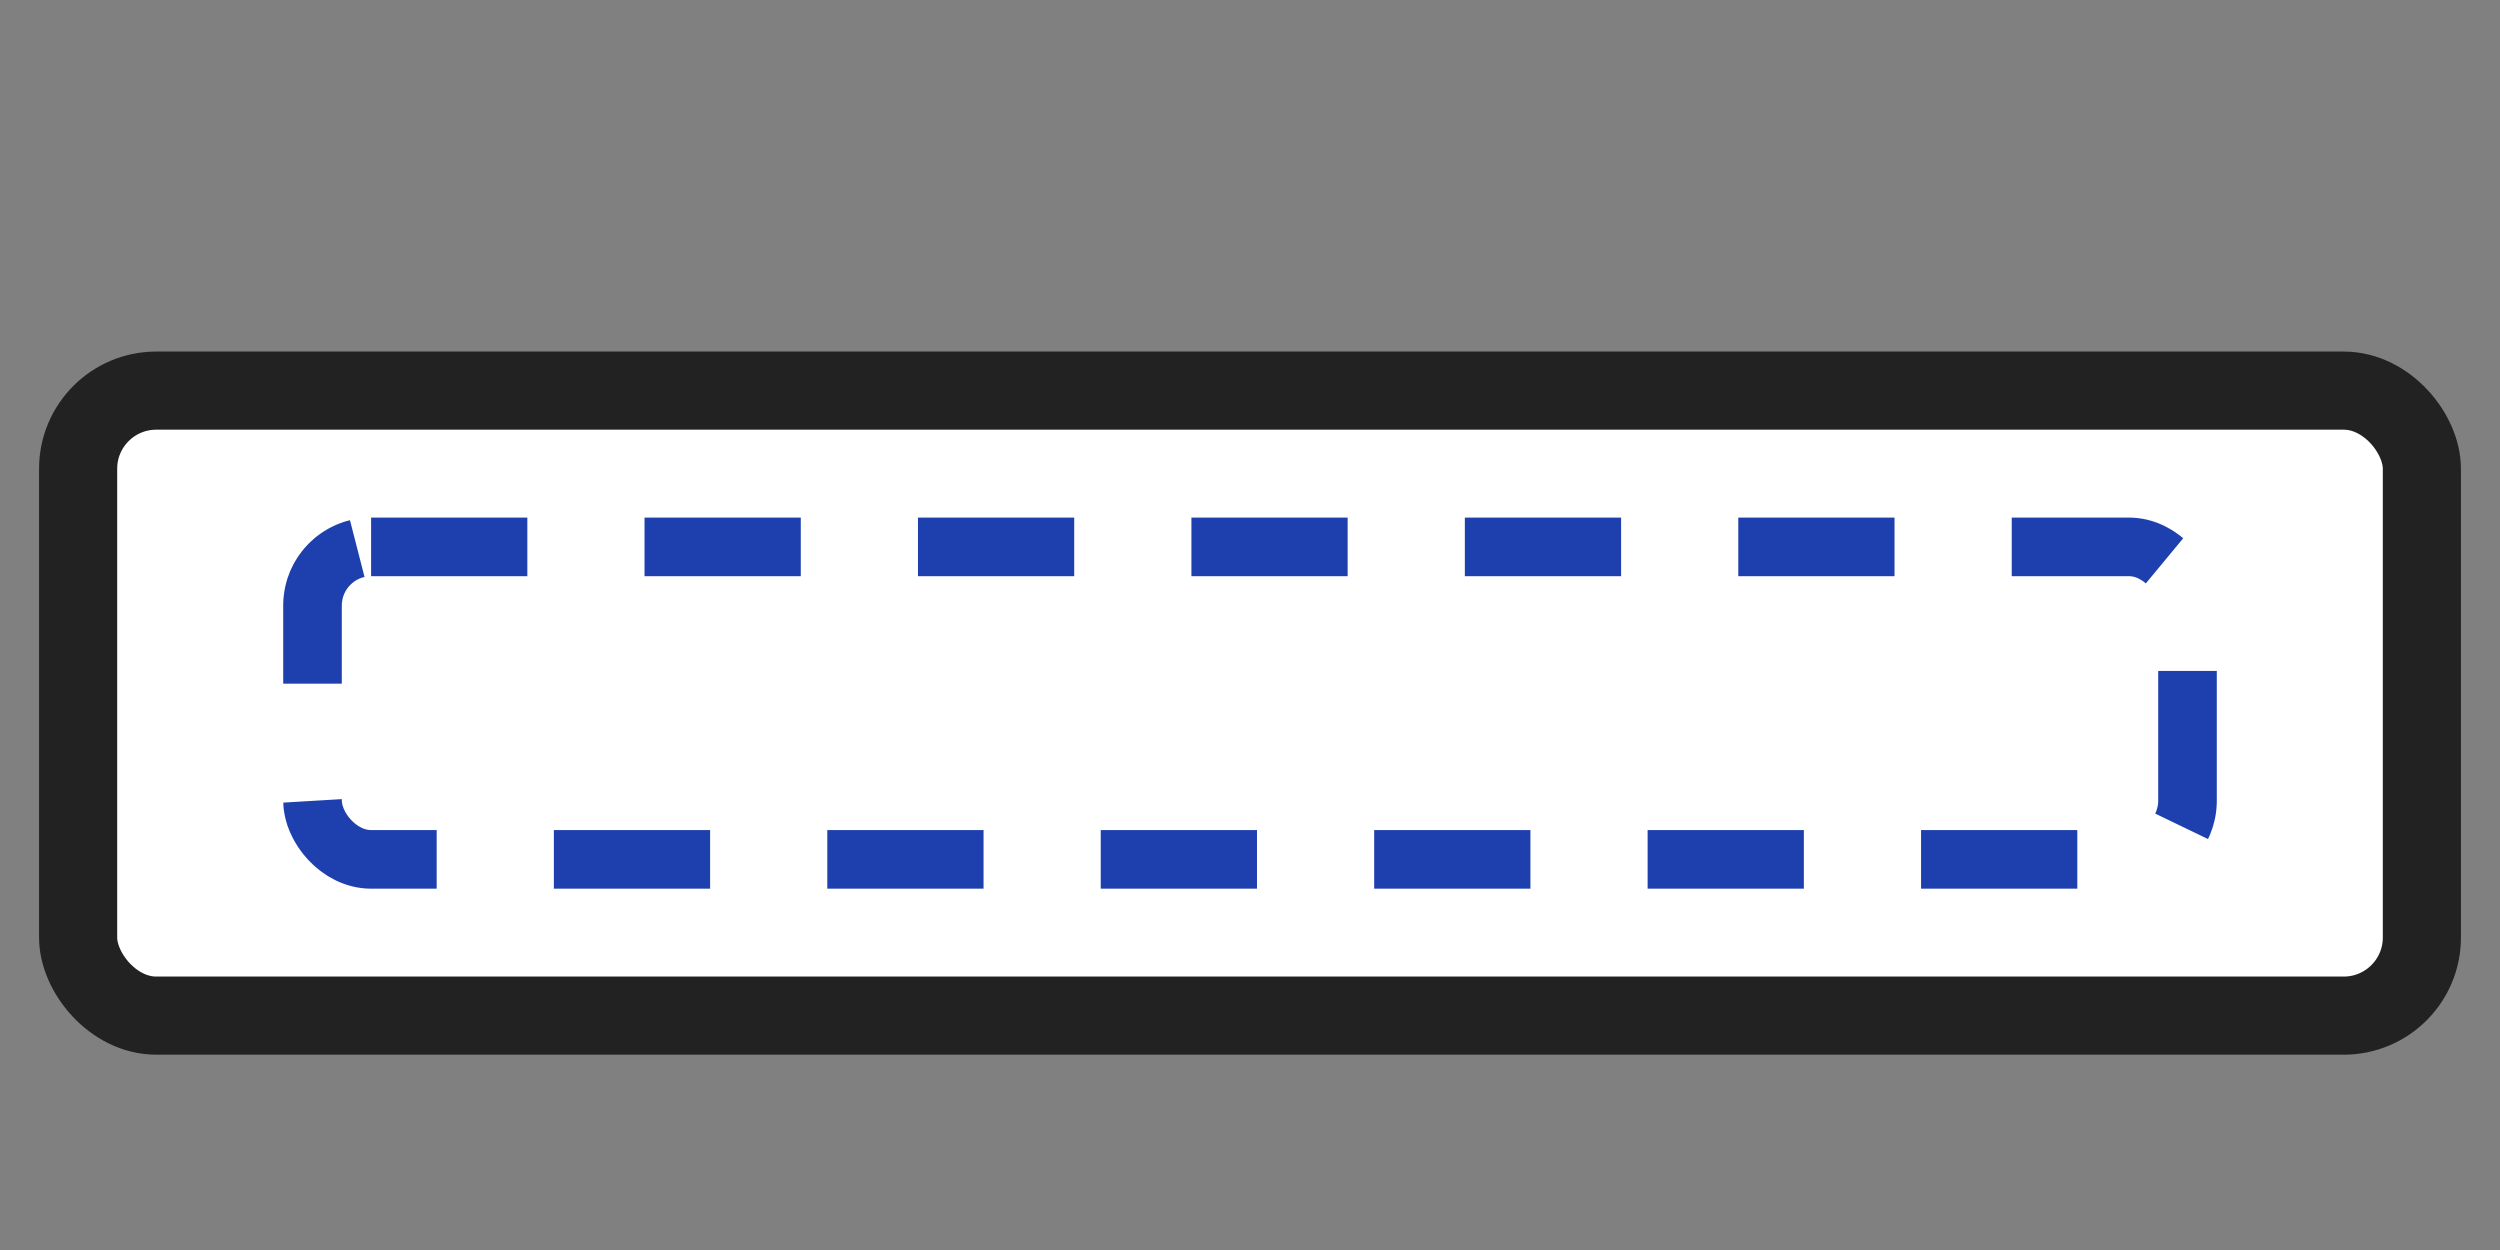
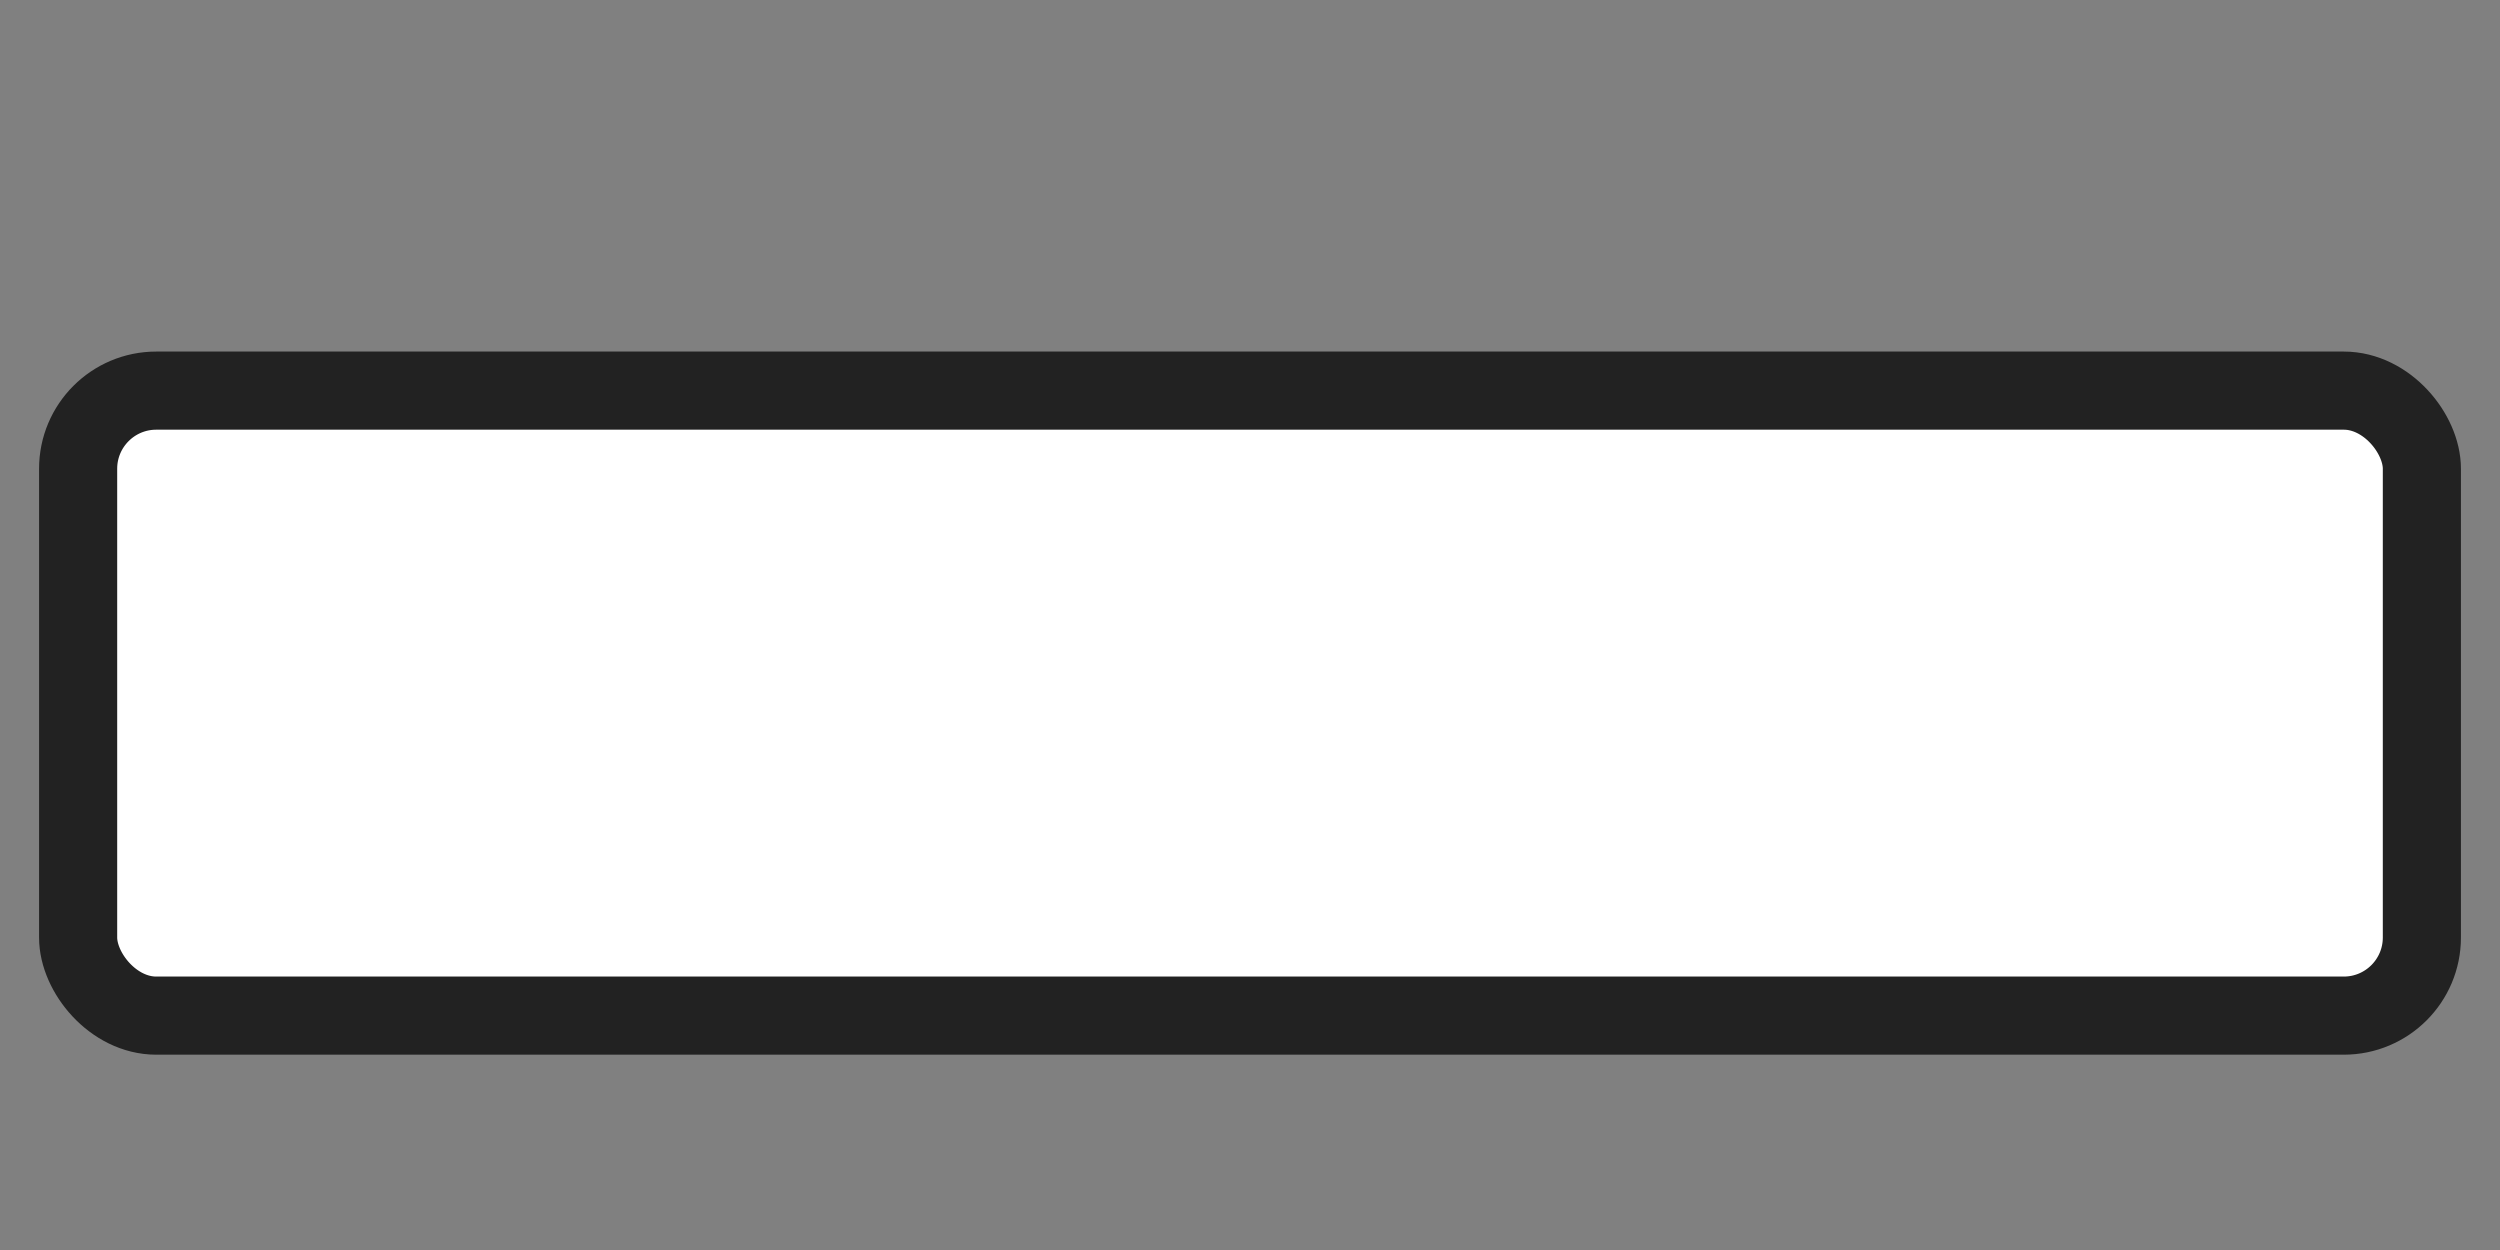
<svg xmlns="http://www.w3.org/2000/svg" viewBox="0 0 64 32" width="64" height="32">
  <rect x="0" y="0" width="64" height="32" fill="#808080" stroke="none" />
  <rect x="2" y="10" width="60" height="16" rx="2" fill="#fff" stroke="#222" stroke-width="2" />
-   <rect x="8" y="14" width="48" height="8" rx="1.5" fill="none" stroke="#1e40af" stroke-width="1.5" stroke-dasharray="4,3" />
</svg>